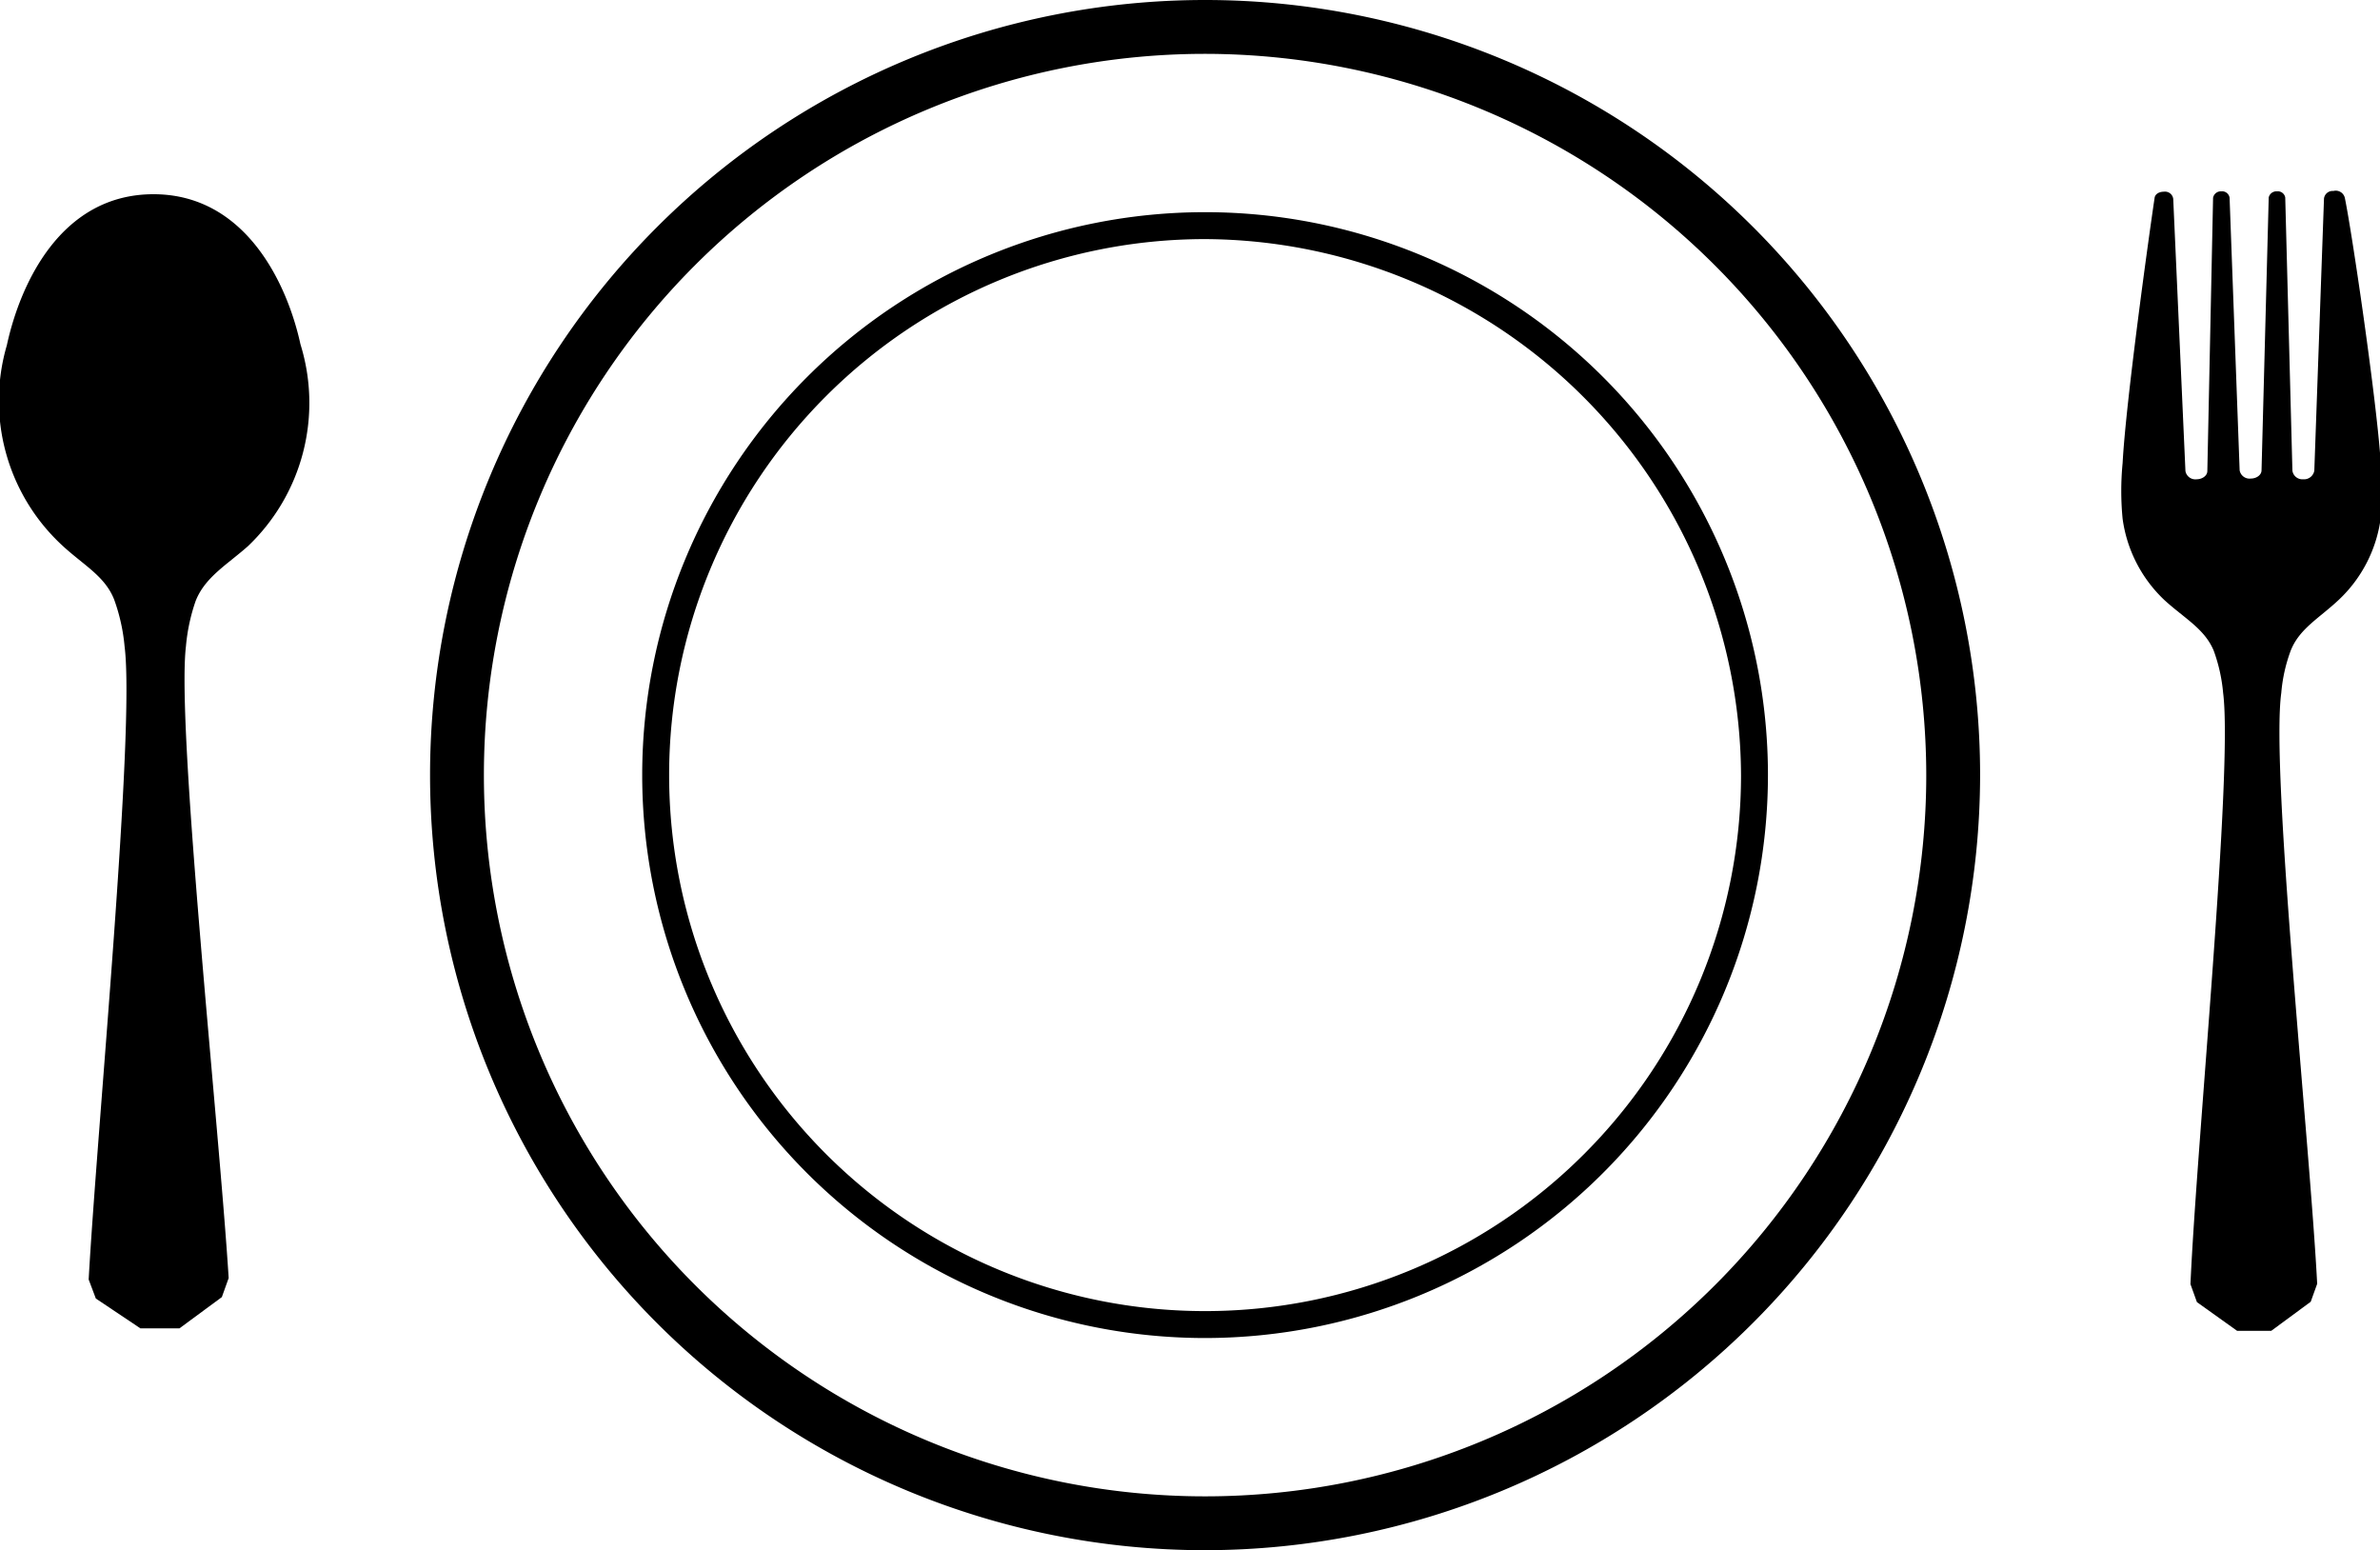
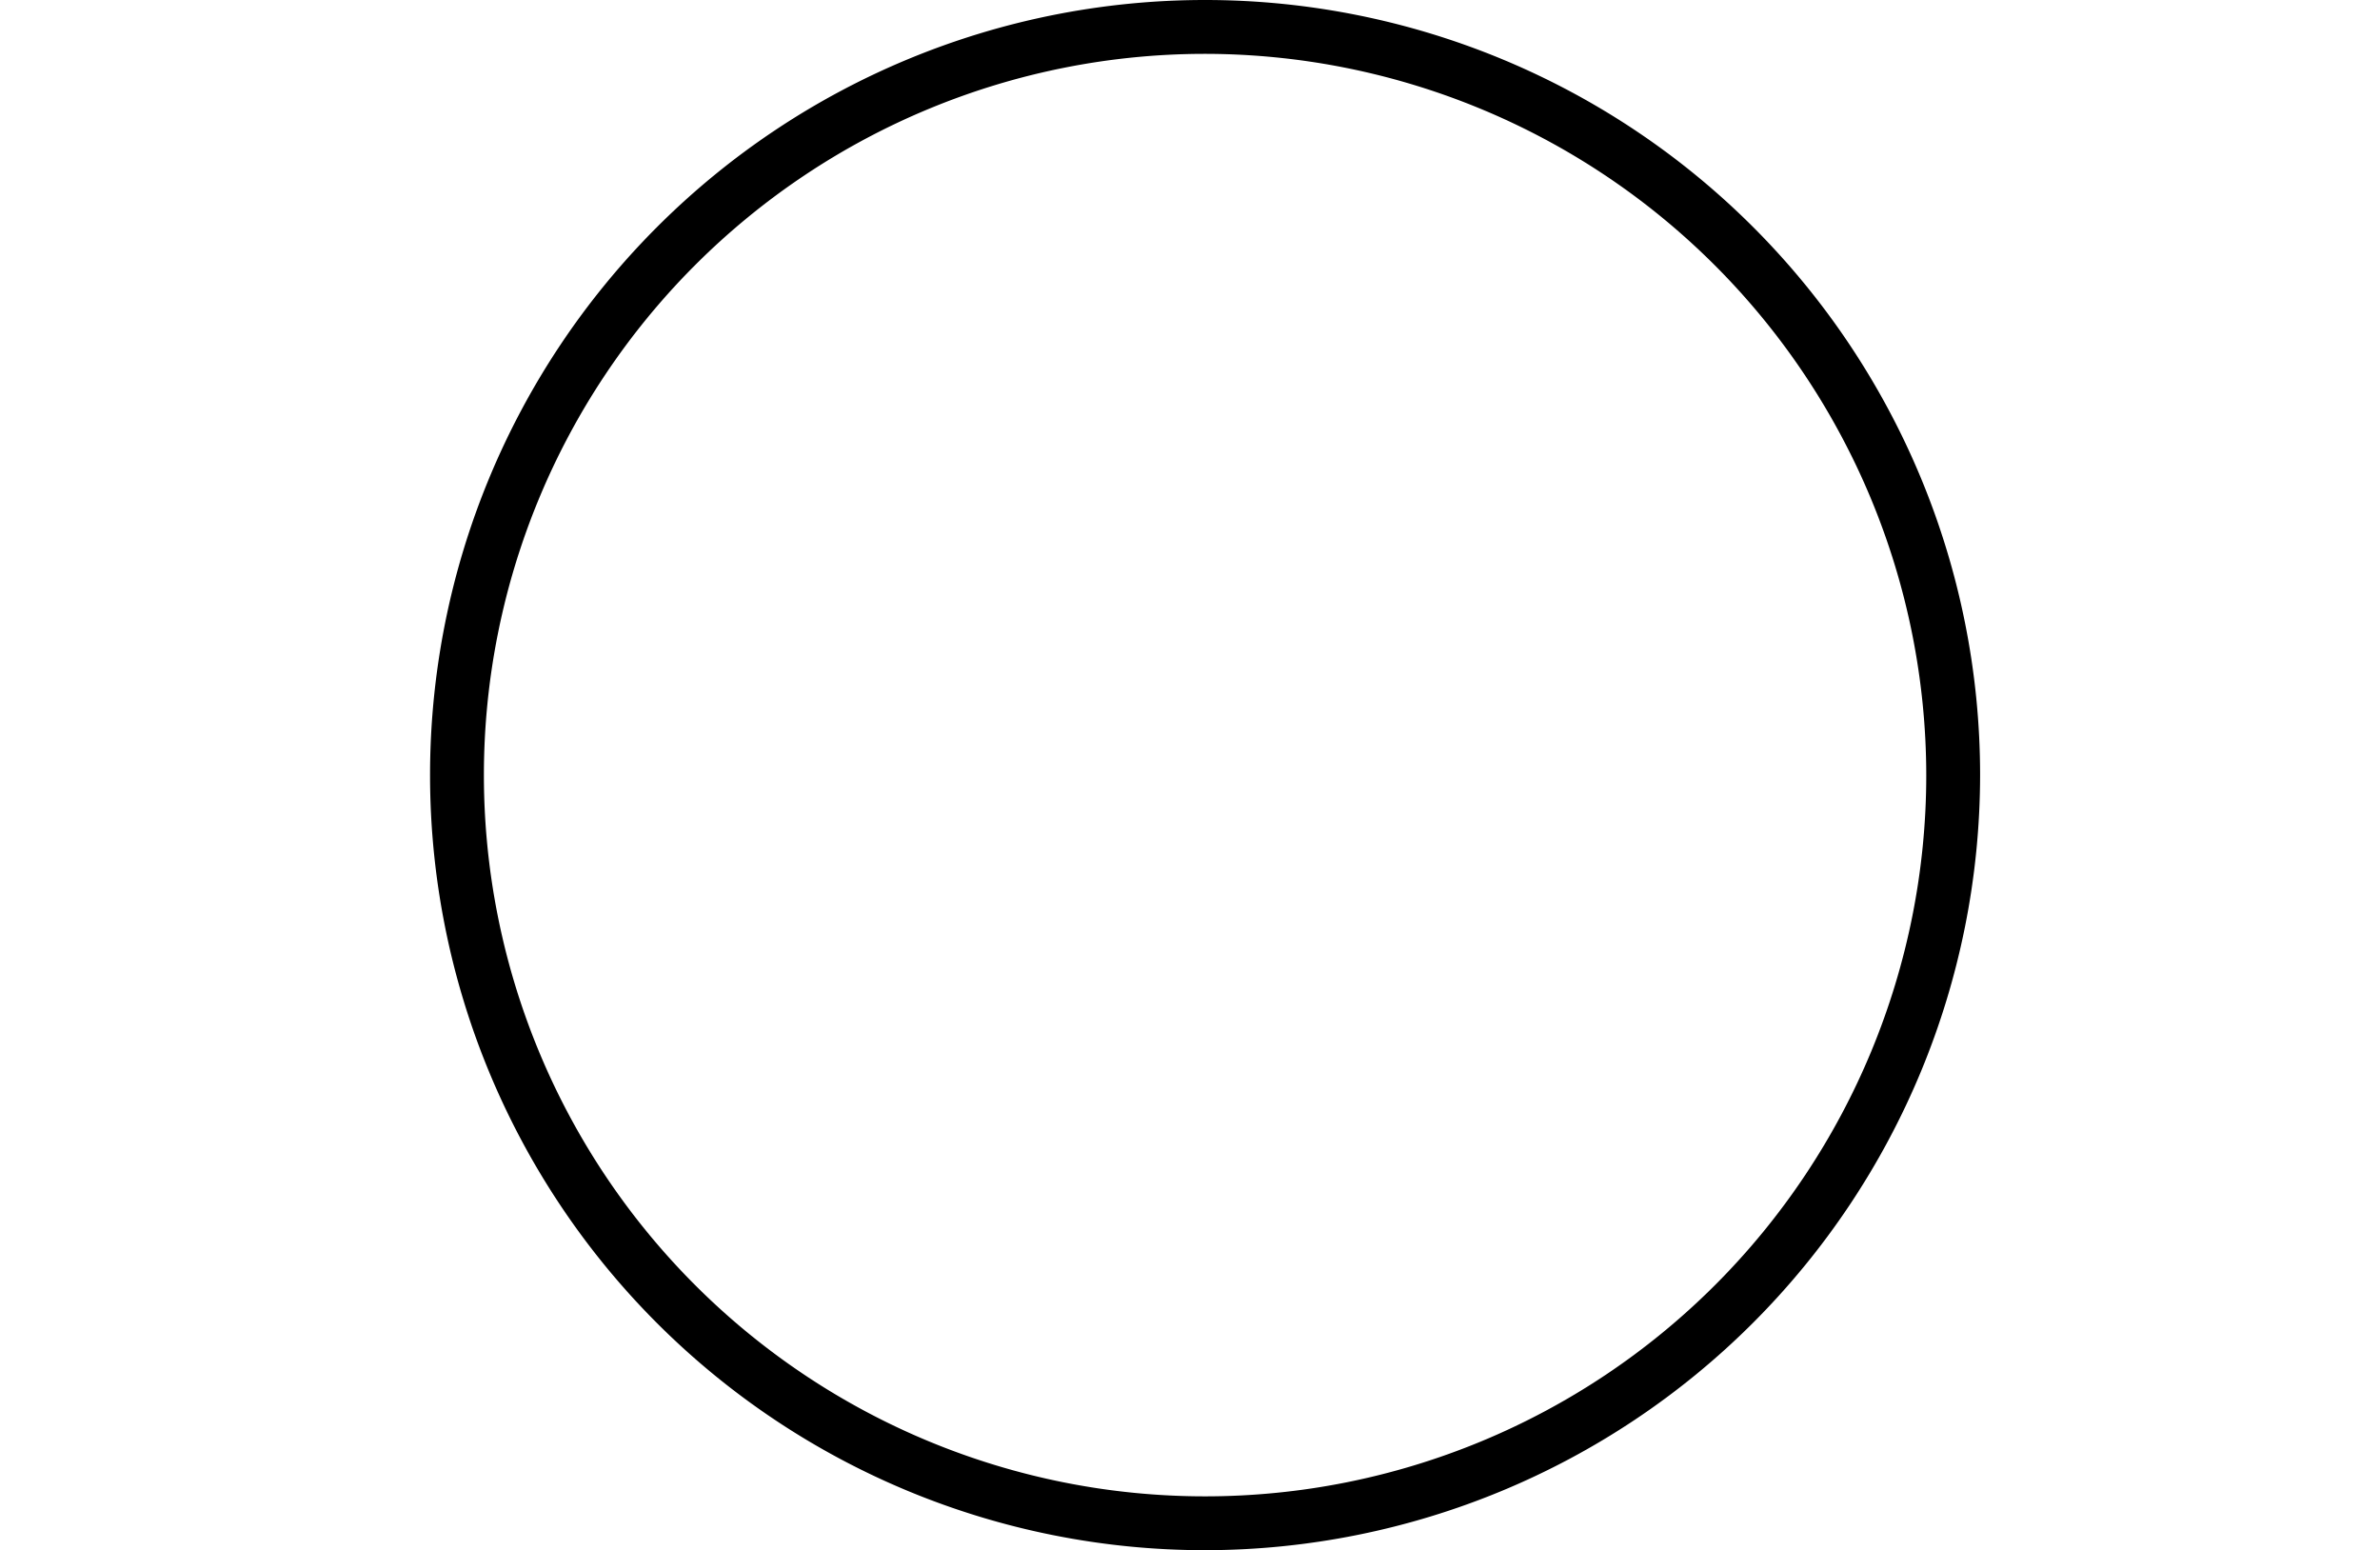
<svg xmlns="http://www.w3.org/2000/svg" viewBox="0 0 66.3 43.18">
  <g id="Layer_2" data-name="Layer 2">
    <g id="레이어_1" data-name="레이어 1">
-       <path d="M4.43,37H5l1.18-.87.19-.53C6.11,31.41,4.91,20.28,5.18,18a5.23,5.23,0,0,1,.27-1.26c.26-.66.86-1,1.45-1.52A5.51,5.51,0,0,0,8.37,9.59C8,7.89,6.83,5.4,4.26,5.41S.56,7.91.19,9.62a5.49,5.49,0,0,0,1.53,5.56c.6.56,1.2.86,1.46,1.52A5.18,5.18,0,0,1,3.47,18c.3,2.34-.77,13.48-1,17.64l.2.53L3.91,37Z" />
-       <path d="M62.78,37.07h.49l1.1-.81.18-.5c-.2-3.88-1.3-14.28-1-16.46a4.43,4.43,0,0,1,.26-1.17c.24-.62.8-.91,1.35-1.43a3.81,3.81,0,0,0,1.16-2.27,9,9,0,0,0,0-1.55c-.11-1.71-.8-6.41-1-7.37A.26.26,0,0,0,65,5.32h0a.24.24,0,0,0-.26.21l-.27,7.58a.29.29,0,0,1-.31.24h0a.28.28,0,0,1-.3-.24L63.66,5.5a.21.21,0,0,0-.23-.17h0a.22.22,0,0,0-.23.17L63,13.1c0,.13-.14.23-.3.23h0a.28.28,0,0,1-.31-.23l-.28-7.59a.21.21,0,0,0-.23-.18h0a.22.22,0,0,0-.23.18l-.16,7.61c0,.13-.14.23-.3.23h0a.28.28,0,0,1-.31-.23l-.34-7.58a.23.23,0,0,0-.26-.2h0c-.14,0-.25.07-.26.18-.15,1-.8,5.67-.89,7.38a8,8,0,0,0,0,1.55,3.82,3.82,0,0,0,1.17,2.27c.56.51,1.12.8,1.37,1.41a4.62,4.62,0,0,1,.26,1.17c.28,2.18-.74,12.58-.91,16.47l.18.5,1.12.8Z" />
      <path d="M33.57,43.18A21.59,21.59,0,1,1,55.16,21.59,21.61,21.61,0,0,1,33.57,43.18Zm0-41.68A20.09,20.09,0,1,0,53.66,21.59,20.11,20.11,0,0,0,33.57,1.5Z" />
-       <path d="M33.57,37.27A15.68,15.68,0,1,1,49.25,21.59,15.69,15.69,0,0,1,33.57,37.27Zm0-30.61A14.93,14.93,0,1,0,48.5,21.59,15,15,0,0,0,33.57,6.66Z" />
    </g>
  </g>
</svg>